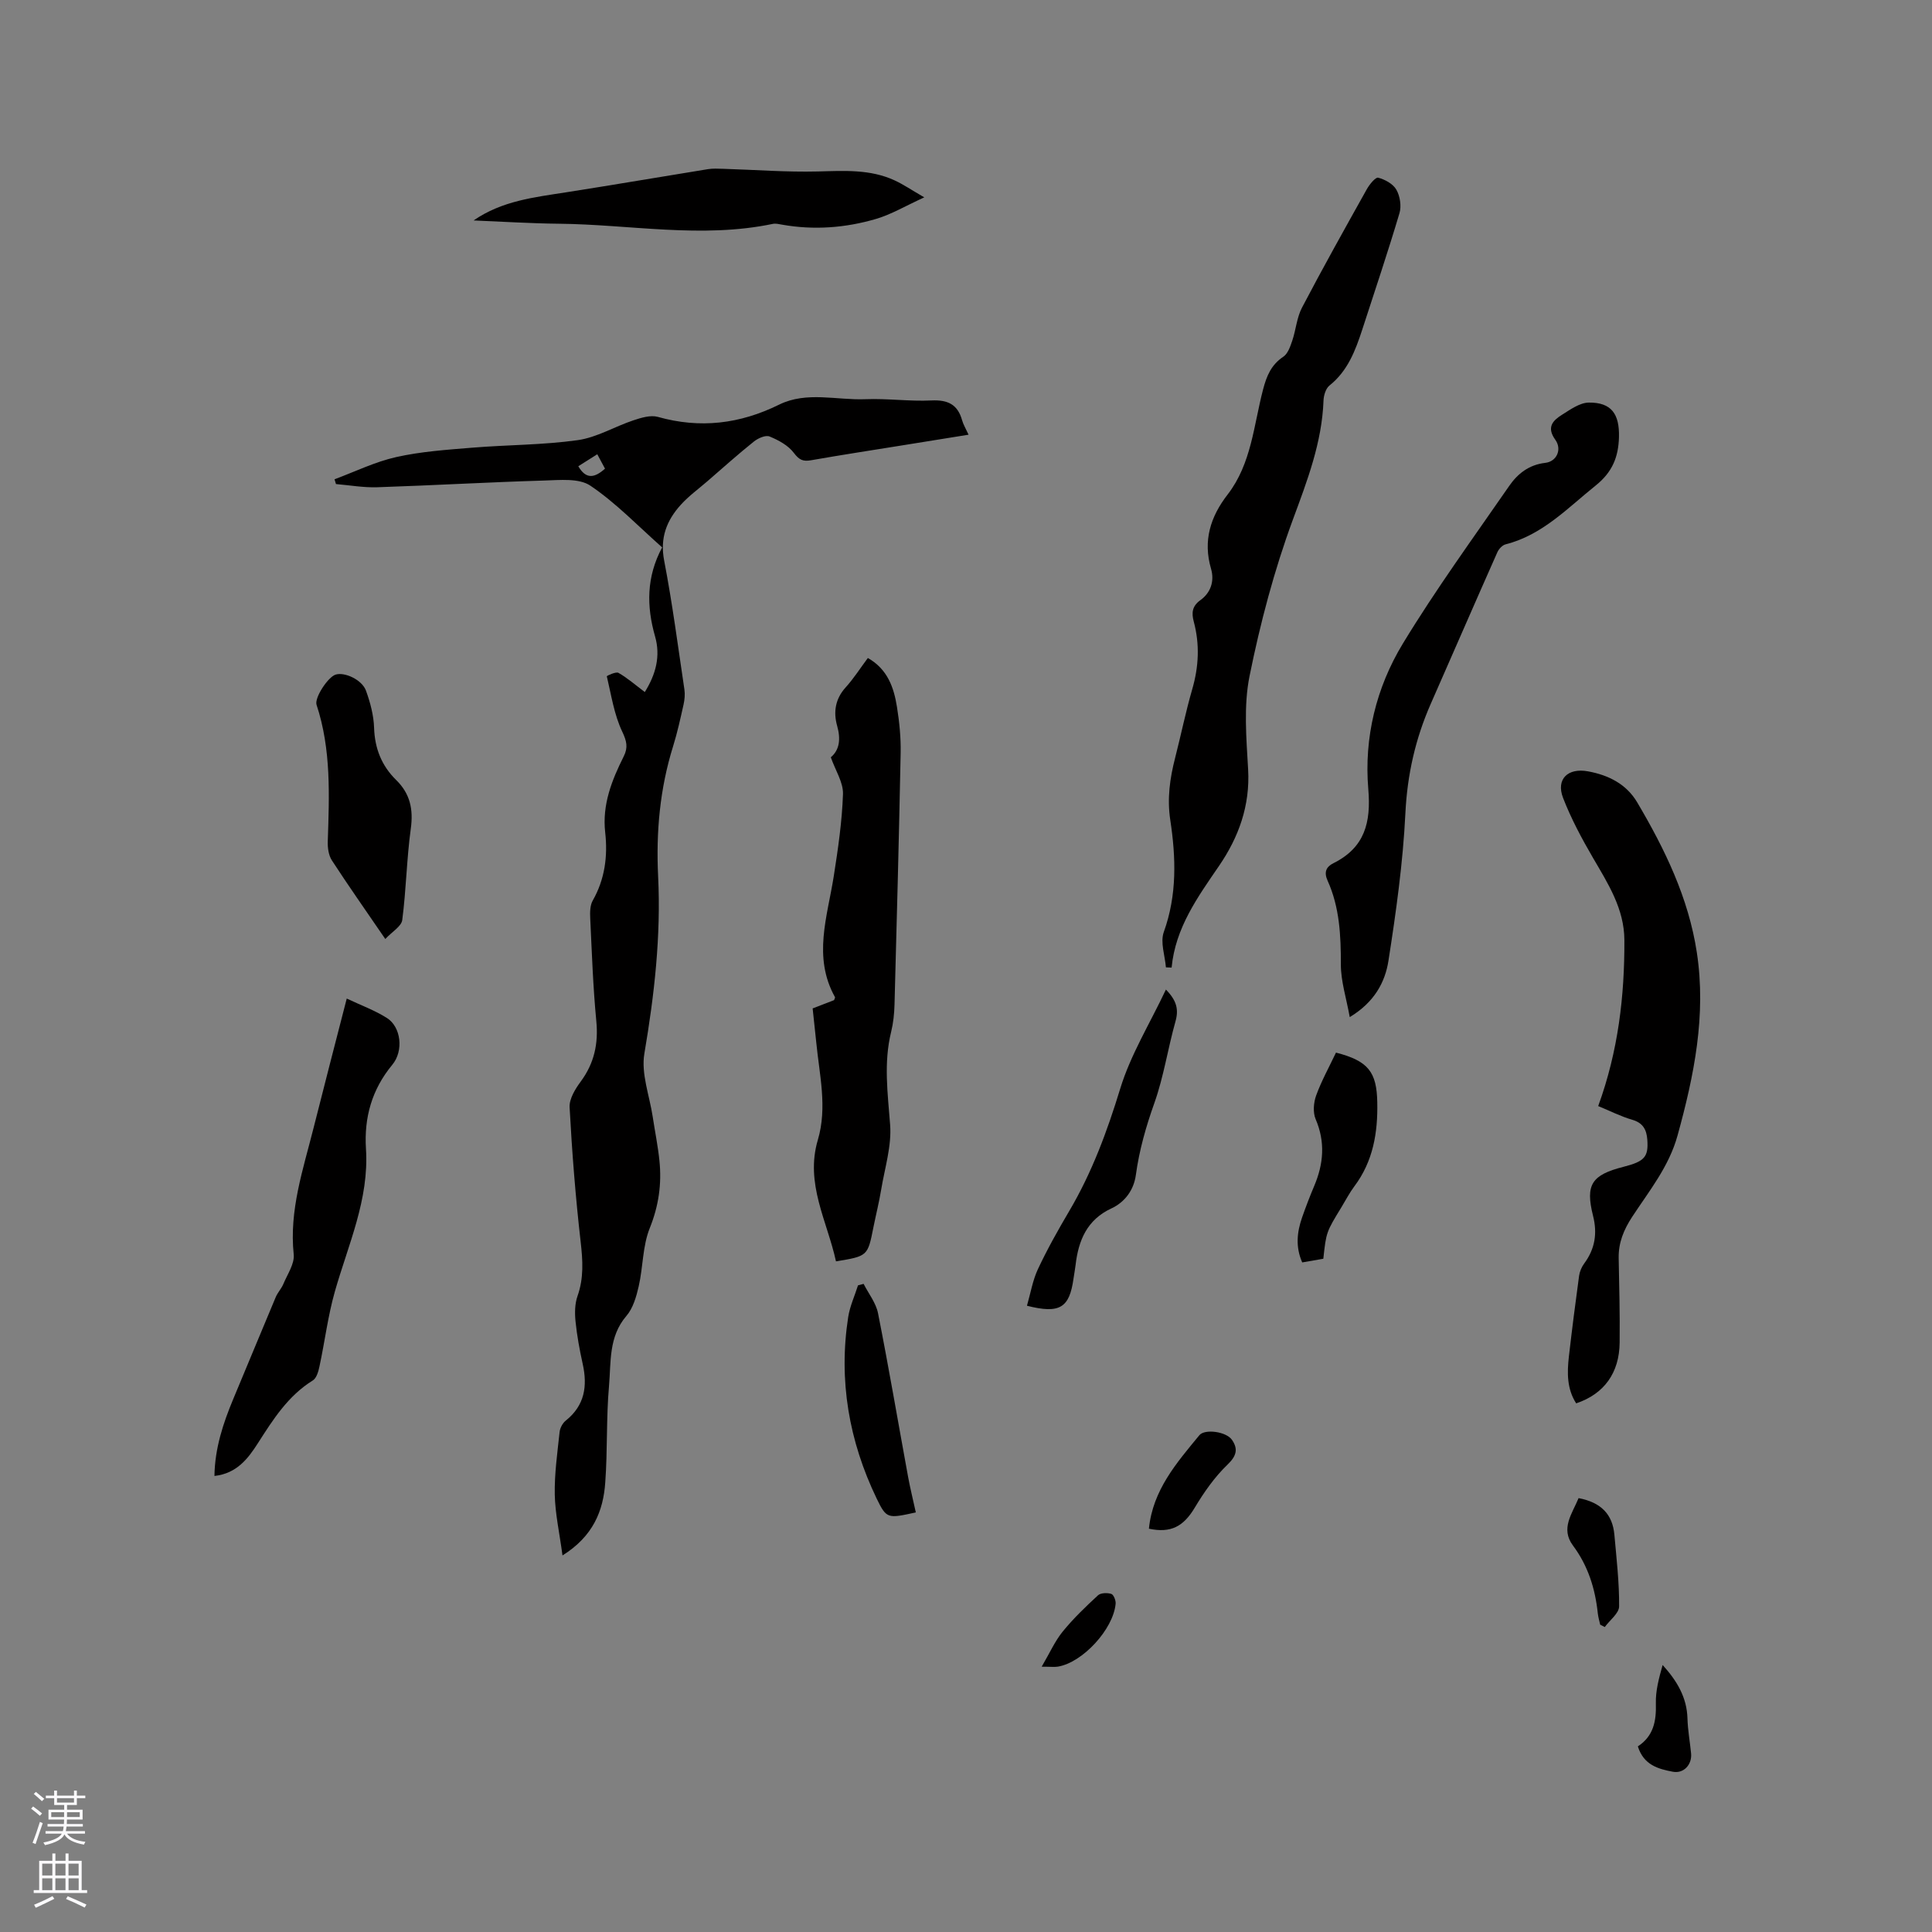
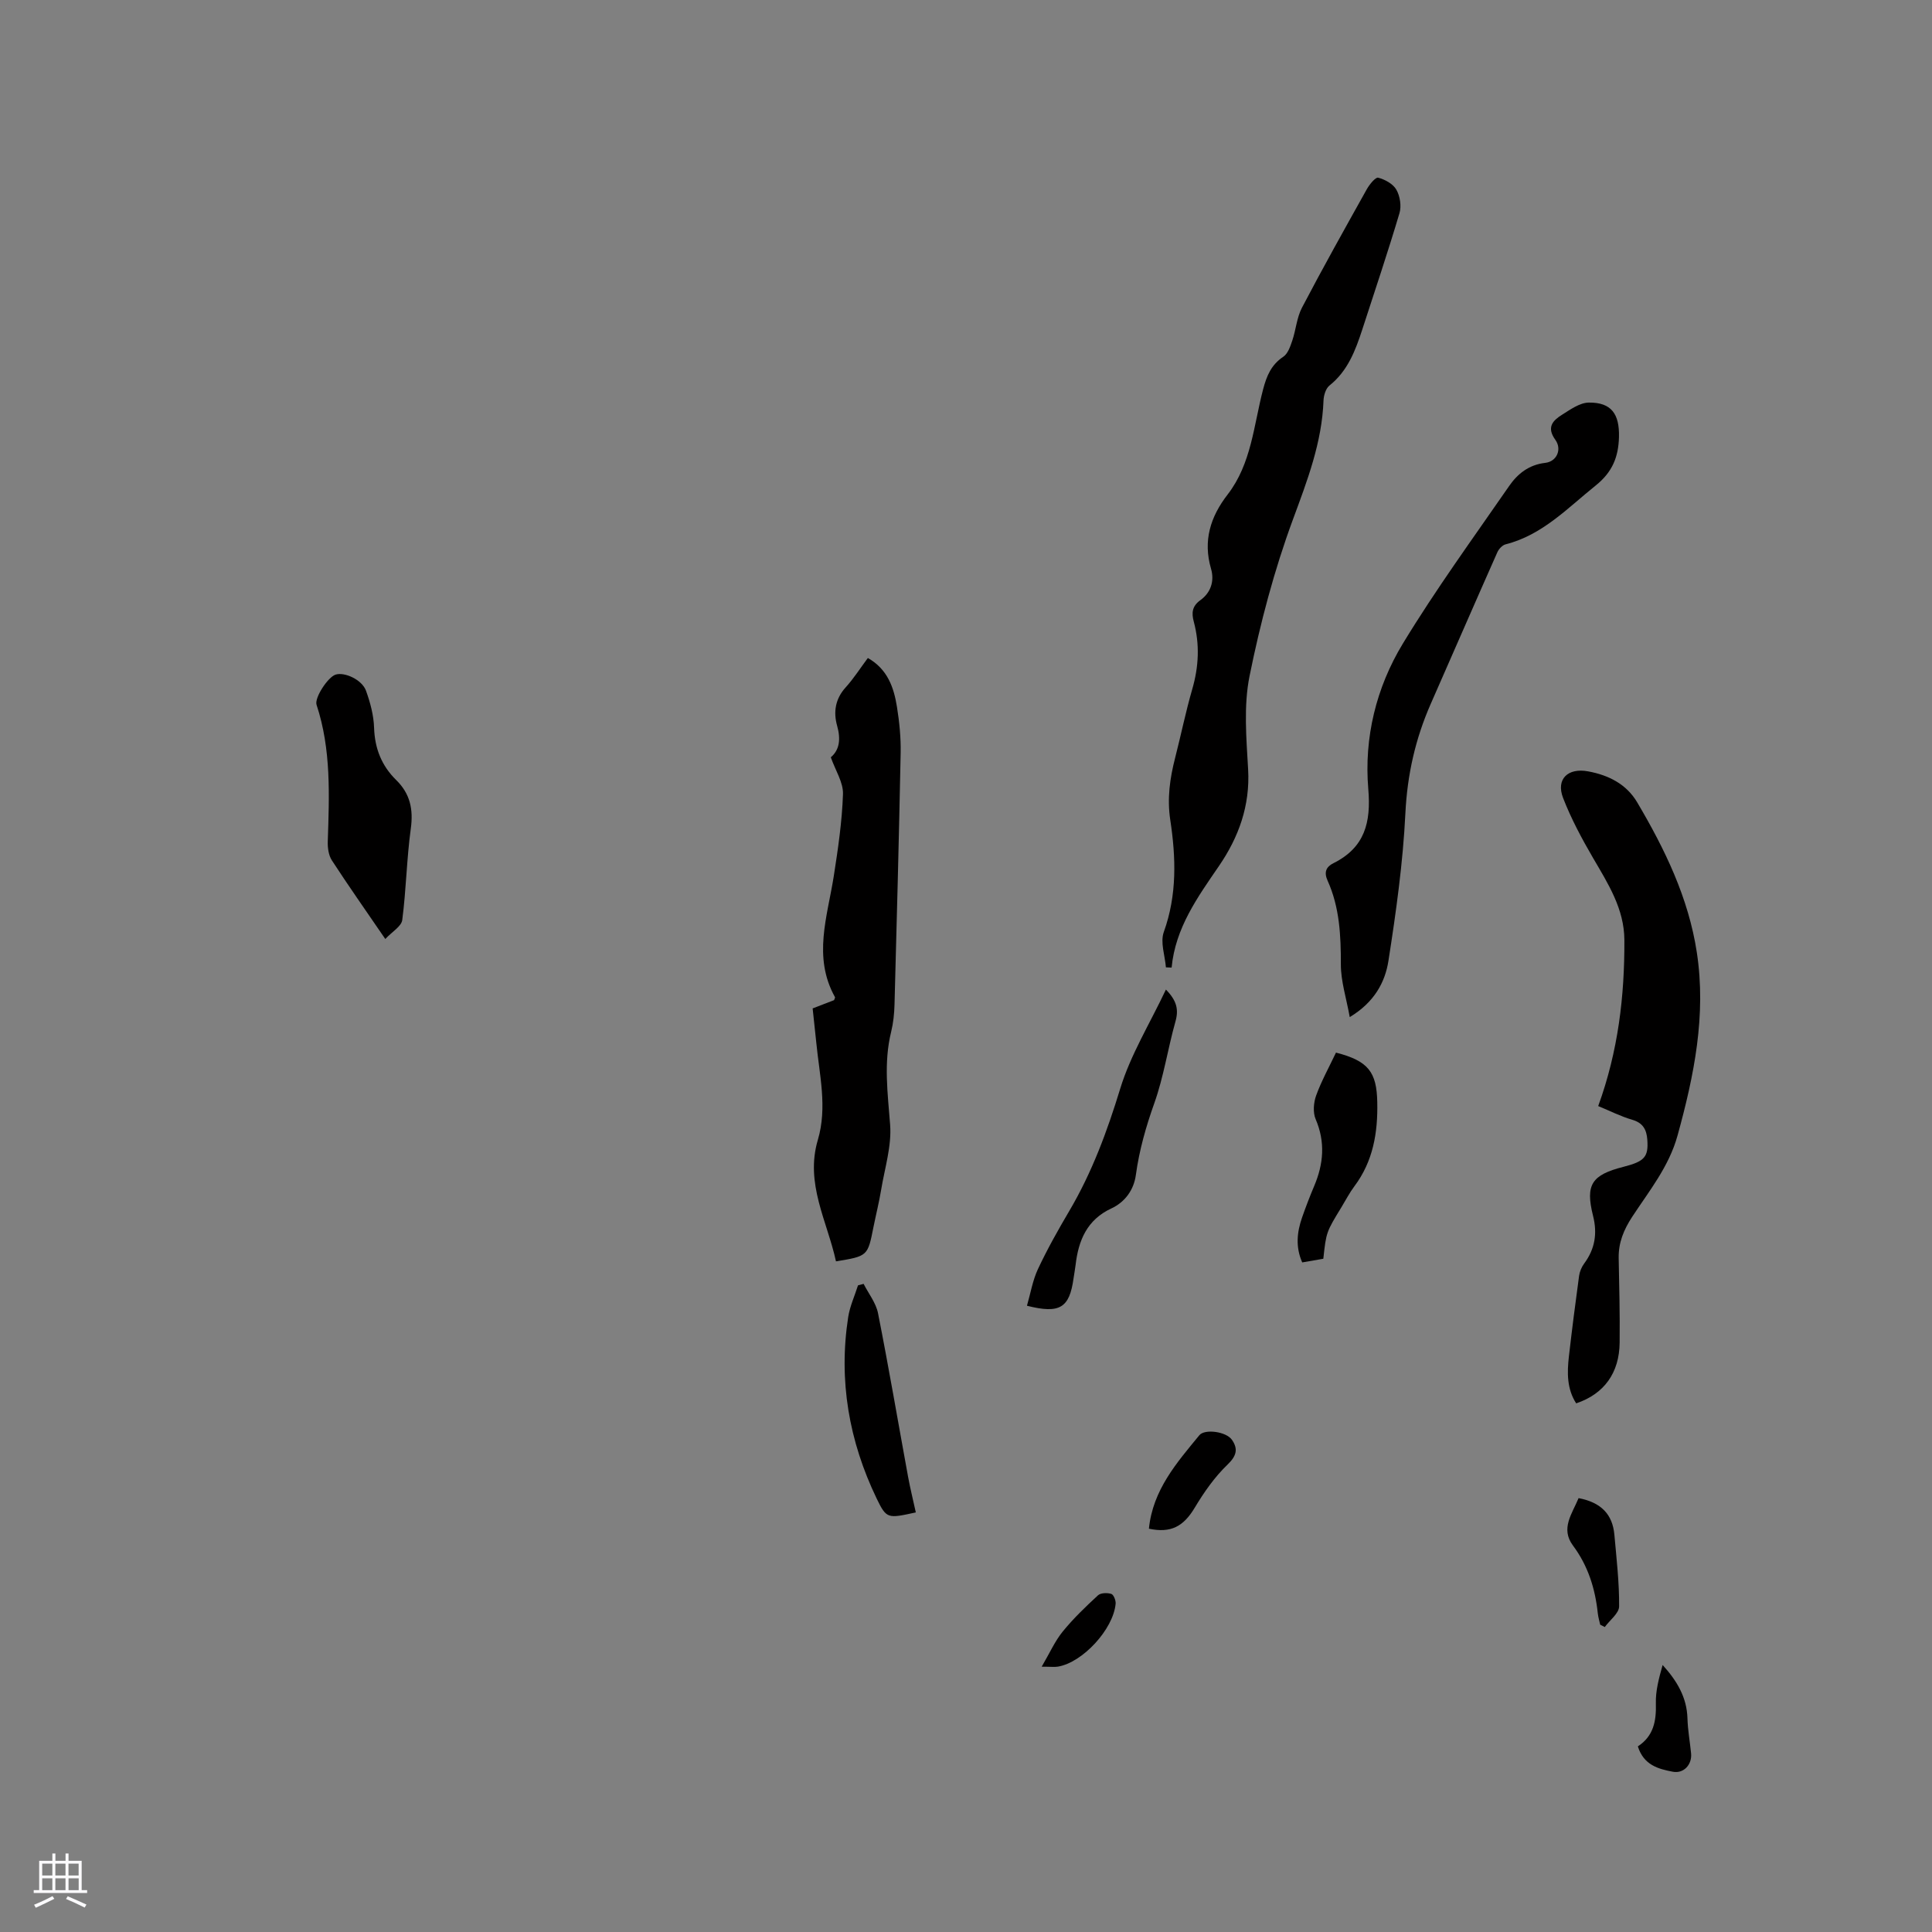
<svg xmlns="http://www.w3.org/2000/svg" enable-background="new 0 0 400 400" viewBox="0 0 400 400">
  <rect x="0" y="0" width="400" height="400" fill="#808080" stroke="none" />
  <g fill="#010000">
-     <path d="m116.46 322.04c-.63-4.72-1.52-8.65-1.6-12.59-.08-4.32.54-8.65 1-12.97.09-.84.63-1.85 1.29-2.37 3.92-3.14 4.51-7.14 3.49-11.74-.64-2.89-1.18-5.82-1.48-8.76-.18-1.74-.16-3.66.41-5.28 1.32-3.73 1.09-7.35.65-11.21-1.06-9.26-1.79-18.56-2.29-27.87-.09-1.75 1.18-3.81 2.32-5.35 2.79-3.79 3.66-7.83 3.21-12.5-.68-7.06-.92-14.17-1.26-21.27-.06-1.23-.05-2.68.52-3.68 2.52-4.43 3.13-9.21 2.58-14.1-.65-5.78 1.37-10.81 3.84-15.76.92-1.84.62-3.15-.32-5.13-1.68-3.54-2.27-7.59-3.19-11.46-.01-.06 1.88-1 2.42-.69 1.82 1.04 3.43 2.45 5.45 3.97 2.31-3.7 3.28-7.47 2.13-11.5-1.79-6.26-1.82-12.32 1.46-18.45-4.91-4.34-9.48-9.14-14.85-12.77-2.36-1.6-6.34-1.17-9.56-1.07-11.54.34-23.06 1.01-34.6 1.39-2.83.09-5.68-.42-8.52-.66-.1-.33-.2-.66-.3-.99 4.25-1.58 8.4-3.62 12.78-4.6 5.13-1.15 10.45-1.51 15.71-1.94 7.28-.6 14.64-.55 21.85-1.56 3.95-.55 7.64-2.81 11.52-4.1 1.61-.54 3.56-1.14 5.07-.72 8.76 2.47 17 1.47 25.13-2.54 5.69-2.8 11.91-.88 17.88-1.12 4.54-.18 9.11.48 13.65.26 3.37-.16 5.42.81 6.34 4.09.25.9.76 1.73 1.34 3-4.63.75-9.06 1.46-13.48 2.17-6.38 1.03-12.76 2-19.12 3.12-1.68.3-2.47-.07-3.57-1.52-1.16-1.55-3.17-2.64-5.03-3.4-.82-.34-2.39.36-3.25 1.05-3.3 2.64-6.45 5.47-9.65 8.24-1.84 1.59-3.84 3.04-5.46 4.83-2.96 3.26-4.37 6.89-3.46 11.59 1.7 8.83 2.86 17.77 4.19 26.68.15 1.01.04 2.11-.18 3.12-.65 2.89-1.28 5.8-2.16 8.62-2.75 8.8-3.55 17.8-3.1 26.97.6 12.34-.78 24.49-2.85 36.66-.71 4.15 1.07 8.72 1.73 13.1.46 3.04 1.08 6.05 1.39 9.1.49 4.79-.15 9.33-2.01 13.95-1.49 3.71-1.37 8.04-2.28 12.02-.49 2.15-1.17 4.55-2.56 6.16-3.7 4.31-3.16 9.55-3.59 14.48-.59 6.64-.29 13.35-.78 20-.41 5.89-2.51 11.12-8.85 15.1zm8.8-225.01c-.5-.93-1-1.86-1.6-2.98-1.51.95-2.72 1.71-3.93 2.48 1.63 2.81 3.42 2.39 5.53.5z" />
    <path d="m241.39 200.28c-.2-2.46-1.2-5.2-.44-7.31 2.77-7.68 2.52-15.44 1.34-23.22-.67-4.44-.08-8.61 1.01-12.85 1.21-4.72 2.18-9.5 3.53-14.17 1.37-4.7 1.59-9.34.32-14.06-.46-1.73-.37-3.16 1.37-4.41 2.15-1.54 2.96-3.94 2.21-6.51-1.69-5.8-.13-10.76 3.44-15.37 4.94-6.39 5.39-14.35 7.34-21.76.73-2.78 1.67-5.08 4.18-6.76.95-.63 1.45-2.13 1.86-3.33.76-2.25.93-4.77 2.01-6.83 4.32-8.25 8.87-16.38 13.42-24.52.55-.99 1.81-2.54 2.36-2.39 1.41.37 3.08 1.28 3.76 2.48.76 1.33 1.08 3.39.65 4.85-2.41 8.09-5.1 16.09-7.71 24.12-1.42 4.34-3 8.56-6.79 11.58-.76.61-1.19 2.03-1.23 3.09-.32 8.72-3.36 16.59-6.35 24.69-3.86 10.47-6.75 21.4-8.96 32.35-1.26 6.22-.66 12.9-.3 19.34.43 7.5-1.96 14.05-6.02 19.98-4.45 6.5-9.04 12.83-9.82 21.06-.39-.03-.79-.04-1.18-.05z" />
    <path d="m179.68 136.23c4.1 2.33 5.39 6.13 6.03 10.15.5 3.13.82 6.33.76 9.49-.34 17.37-.8 34.73-1.27 52.1-.05 1.9-.25 3.83-.7 5.67-1.58 6.41-.7 12.76-.21 19.22.34 4.41-1.11 8.96-1.85 13.43-.43 2.61-1.08 5.18-1.6 7.77-1.19 6.01-1.18 6.01-7.76 7.09-1.8-8.3-6.44-16.1-3.75-25.16 1.99-6.73.32-13.45-.33-20.16-.23-2.31-.49-4.61-.75-7.05 1.57-.61 3.03-1.17 4.43-1.71.09-.27.26-.52.19-.63-4.62-8.3-1.57-16.65-.25-25.02.88-5.64 1.72-11.32 1.91-17.01.08-2.41-1.55-4.87-2.52-7.62 1.84-1.55 2.07-3.8 1.31-6.52-.8-2.83-.4-5.58 1.78-7.97 1.67-1.85 3.04-4.01 4.58-6.07z" />
    <path d="m330.89 229c4.15-11.39 5.47-22.78 5.42-34.38-.03-6.46-3.37-11.65-6.48-16.98-2.33-4-4.54-8.12-6.21-12.43-1.51-3.9.99-6.29 5.17-5.51 4.25.78 7.94 2.64 10.17 6.41 5.73 9.7 10.63 19.78 12.35 31.08 1.98 12.98-.56 25.49-4 37.93-1.77 6.42-5.87 11.45-9.39 16.82-1.75 2.68-2.85 5.35-2.79 8.54.12 5.82.26 11.65.2 17.47-.06 6.31-3.22 10.66-9 12.6-1.93-3-1.89-6.34-1.51-9.69.64-5.57 1.35-11.14 2.11-16.69.12-.89.52-1.84 1.05-2.56 2.24-3.02 2.77-6.23 1.84-9.9-1.62-6.46-.28-8.46 6.33-10.14 4.35-1.11 5.16-2.06 4.91-5.59-.15-2.07-.87-3.49-3.11-4.14-2.4-.7-4.67-1.86-7.06-2.84z" />
    <path d="m279.45 210.58c-.71-3.95-1.84-7.41-1.84-10.88.01-5.99-.25-11.85-2.75-17.38-.78-1.73-.32-2.85 1.22-3.61 6.47-3.23 7.8-8.4 7.21-15.34-.9-10.65 1.64-21.03 7.15-30.11 6.8-11.2 14.54-21.83 22-32.62 1.75-2.54 4.09-4.42 7.49-4.81 2.38-.27 3.51-2.8 2.08-4.78-1.85-2.57-.54-3.97 1.36-5.16 1.74-1.09 3.7-2.52 5.58-2.54 4.69-.05 6.36 2.37 6.24 7.15-.11 4.14-1.38 7.26-4.81 10.01-5.85 4.69-11.03 10.25-18.66 12.19-.68.17-1.41.96-1.71 1.64-4.63 10.43-9.17 20.89-13.77 31.34-3.19 7.24-4.88 14.69-5.27 22.71-.5 10.22-1.93 20.43-3.51 30.55-.7 4.44-2.92 8.57-8.01 11.64z" />
-     <path d="m44.4 305.58c.08-5.73 1.79-10.89 3.91-15.97 2.94-7.02 5.83-14.05 8.78-21.06.4-.95 1.17-1.75 1.57-2.7.84-2.02 2.35-4.19 2.15-6.14-.96-9.15 1.95-17.59 4.11-26.18 2.19-8.71 4.46-17.41 6.87-26.79 2.97 1.41 5.83 2.44 8.34 4.04 2.89 1.84 3.49 6.77 1.09 9.67-4.24 5.12-5.86 10.93-5.45 17.42.67 10.48-3.69 19.83-6.45 29.56-1.43 5.04-2.07 10.3-3.17 15.44-.22 1.05-.6 2.44-1.38 2.93-5.14 3.19-8.22 8.07-11.37 12.99-2.04 3.19-4.37 6.28-9 6.79z" />
-     <path d="m98.05 45.64c5.92-4.08 12.56-4.79 19.13-5.82 9.81-1.53 19.61-3.22 29.41-4.8 1.02-.16 2.09-.1 3.13-.07 6.54.2 13.08.71 19.61.55 5.44-.14 10.82-.5 15.9 1.85 1.78.82 3.43 1.95 6.13 3.51-3.92 1.79-6.82 3.53-9.97 4.46-6.35 1.87-12.89 2.36-19.49 1.19-.62-.11-1.29-.28-1.88-.16-14.77 3.09-29.53.12-44.3-.03-5.89-.06-11.78-.44-17.67-.68z" />
    <path d="m79.77 194.41c-4.19-6.12-7.72-11.14-11.06-16.28-.68-1.05-.89-2.58-.85-3.88.31-9.54.74-19.07-2.32-28.33-.47-1.44 2.34-5.72 3.92-6.24 1.85-.61 5.48 1.03 6.31 3.31.89 2.46 1.6 5.11 1.68 7.69.14 4.29 1.57 7.87 4.57 10.81 2.9 2.84 3.58 6.07 3.03 10.08-.86 6.27-.95 12.64-1.77 18.92-.18 1.31-2.09 2.4-3.51 3.92z" />
    <path d="m241.39 204.88c2.25 2.29 2.67 4.14 1.98 6.59-1.58 5.6-2.43 11.44-4.37 16.9-1.74 4.89-3.13 9.74-3.83 14.88-.41 3.04-2.19 5.6-5.07 6.94-5.04 2.34-6.82 6.61-7.41 11.7-.11.95-.3 1.88-.43 2.83-.85 6.04-2.81 7.35-9.64 5.62.74-2.55 1.17-5.22 2.27-7.58 1.93-4.12 4.17-8.1 6.48-12.02 4.71-7.98 7.86-16.51 10.57-25.38 2.14-6.99 6.12-13.43 9.45-20.48z" />
    <path d="m276.6 217.93c6.7 1.72 8.43 4.02 8.55 10.28.13 6.28-.85 12.22-4.75 17.41-1.01 1.35-1.79 2.88-2.67 4.32-3.15 5.16-3.15 5.16-3.75 10.67-1.37.24-2.8.49-4.37.76-1.41-3.19-1.09-6.26-.03-9.3.77-2.2 1.6-4.37 2.51-6.52 1.94-4.58 2.33-9.1.3-13.84-.59-1.38-.43-3.42.1-4.89 1.1-3.03 2.69-5.89 4.11-8.89z" />
    <path d="m189.61 313.13c-5.8 1.26-6.05 1.38-8.1-2.86-5.74-11.91-7.93-24.46-5.9-37.59.35-2.24 1.34-4.37 2.03-6.56.39-.1.77-.21 1.16-.31 1.03 2.03 2.57 3.95 2.99 6.1 2.23 11.27 4.16 22.61 6.23 33.91.44 2.38 1.03 4.74 1.59 7.31z" />
    <path d="m237.87 316.5c.81-8.03 5.75-13.64 10.45-19.36 1.11-1.34 5.56-.77 6.75.97 1.29 1.88.96 3.31-.92 5.12-2.68 2.57-4.89 5.74-6.81 8.95-2.31 3.84-4.9 5.29-9.47 4.32z" />
    <path d="m326.83 310.17c4.68.89 7.03 3.37 7.41 7.58.44 4.94 1.02 9.9.98 14.84-.01 1.43-1.93 2.84-2.97 4.27-.32-.16-.63-.33-.95-.49-.17-.77-.4-1.54-.49-2.32-.54-5.13-2.01-9.86-5.15-14.07-2.61-3.52-.18-6.54 1.17-9.81z" />
    <path d="m339.1 361.57c3.26-2.14 3.83-5.24 3.73-8.87-.08-2.65.65-5.32 1.4-7.98 2.96 3.27 5.02 6.69 5.14 11.06.07 2.41.51 4.82.75 7.23.23 2.32-1.52 4.24-3.77 3.81-3.01-.57-6.04-1.37-7.25-5.25z" />
    <path d="m215.67 345.07c1.67-2.85 2.74-5.29 4.35-7.27 2.2-2.7 4.74-5.14 7.31-7.51.57-.52 1.92-.55 2.75-.29.48.15.96 1.35.9 2.02-.47 5.31-6.86 12.21-11.97 13.04-.7.11-1.44.01-3.34.01z" />
  </g>
-   <path d="m6.44 374.46.42-.45c.65.47 1.27.95 1.85 1.44l-.45.49c-.65-.56-1.25-1.06-1.82-1.48m.93 7.33-.63-.26c.55-1.36 1.05-2.8 1.52-4.33.19.1.38.19.59.27-.46 1.29-.95 2.73-1.48 4.32m-.38-10.38.44-.42c.43.34 1.01.82 1.74 1.44l-.49.49c-.53-.51-1.09-1.01-1.69-1.51m2.5.35h1.72v-1.04h.59v1.04h3.52v-1.04h.59v1.04h1.75v.53h-1.75v1.42h-2.03v.97h3.22v2.03h-3.24c0 .35-.01.66-.03.93h3.32v.53h-3.37c-.03.27-.08.58-.15.94h3.96v.53h-3.71c.67.92 1.93 1.48 3.79 1.68-.13.24-.23.44-.29.59-2.13-.38-3.48-1.08-4.04-2.12-.43.97-1.77 1.72-4.03 2.23-.09-.19-.2-.37-.33-.55 2.1-.42 3.37-1.03 3.81-1.83h-3.36v-.53h3.58c.08-.29.13-.61.16-.94h-3.33v-.53h3.39c.02-.27.04-.58.04-.93h-3.23v-2.03h3.25v-.97h-2.07v-1.42h-1.73zm1.12 3.44v1h2.65c.01-.3.02-.44.01-.4v-.25-.35zm1.19-2h3.52v-.91h-3.52zm4.71 2h-2.63v.59c0 .15-.01.28-.01.4h2.64z" fill="#fbfafc" />
  <path d="m13.56 383.74h.63v1.52h2.72v6.07h1.13v.6h-11.06v-.6h1.13v-6.07h2.73v-1.52h.63v1.52h2.1v-1.52zm-2.69 8.83.38.56c-1.24.63-2.53 1.25-3.85 1.85-.1-.21-.21-.42-.34-.63 1.36-.55 2.63-1.15 3.81-1.78m-2.13-4.27h2.1v-2.45h-2.1zm0 3.04h2.1v-2.46h-2.1zm2.72-3.04h2.1v-2.45h-2.1zm0 3.04h2.1v-2.46h-2.1zm6.07 3.6c-1.41-.71-2.7-1.3-3.86-1.78l.35-.56c1.45.62 2.75 1.19 3.88 1.72zm-1.25-9.09h-2.1v2.45h2.1zm-2.09 5.49h2.1v-2.46h-2.1z" fill="#fbfafc" />
</svg>